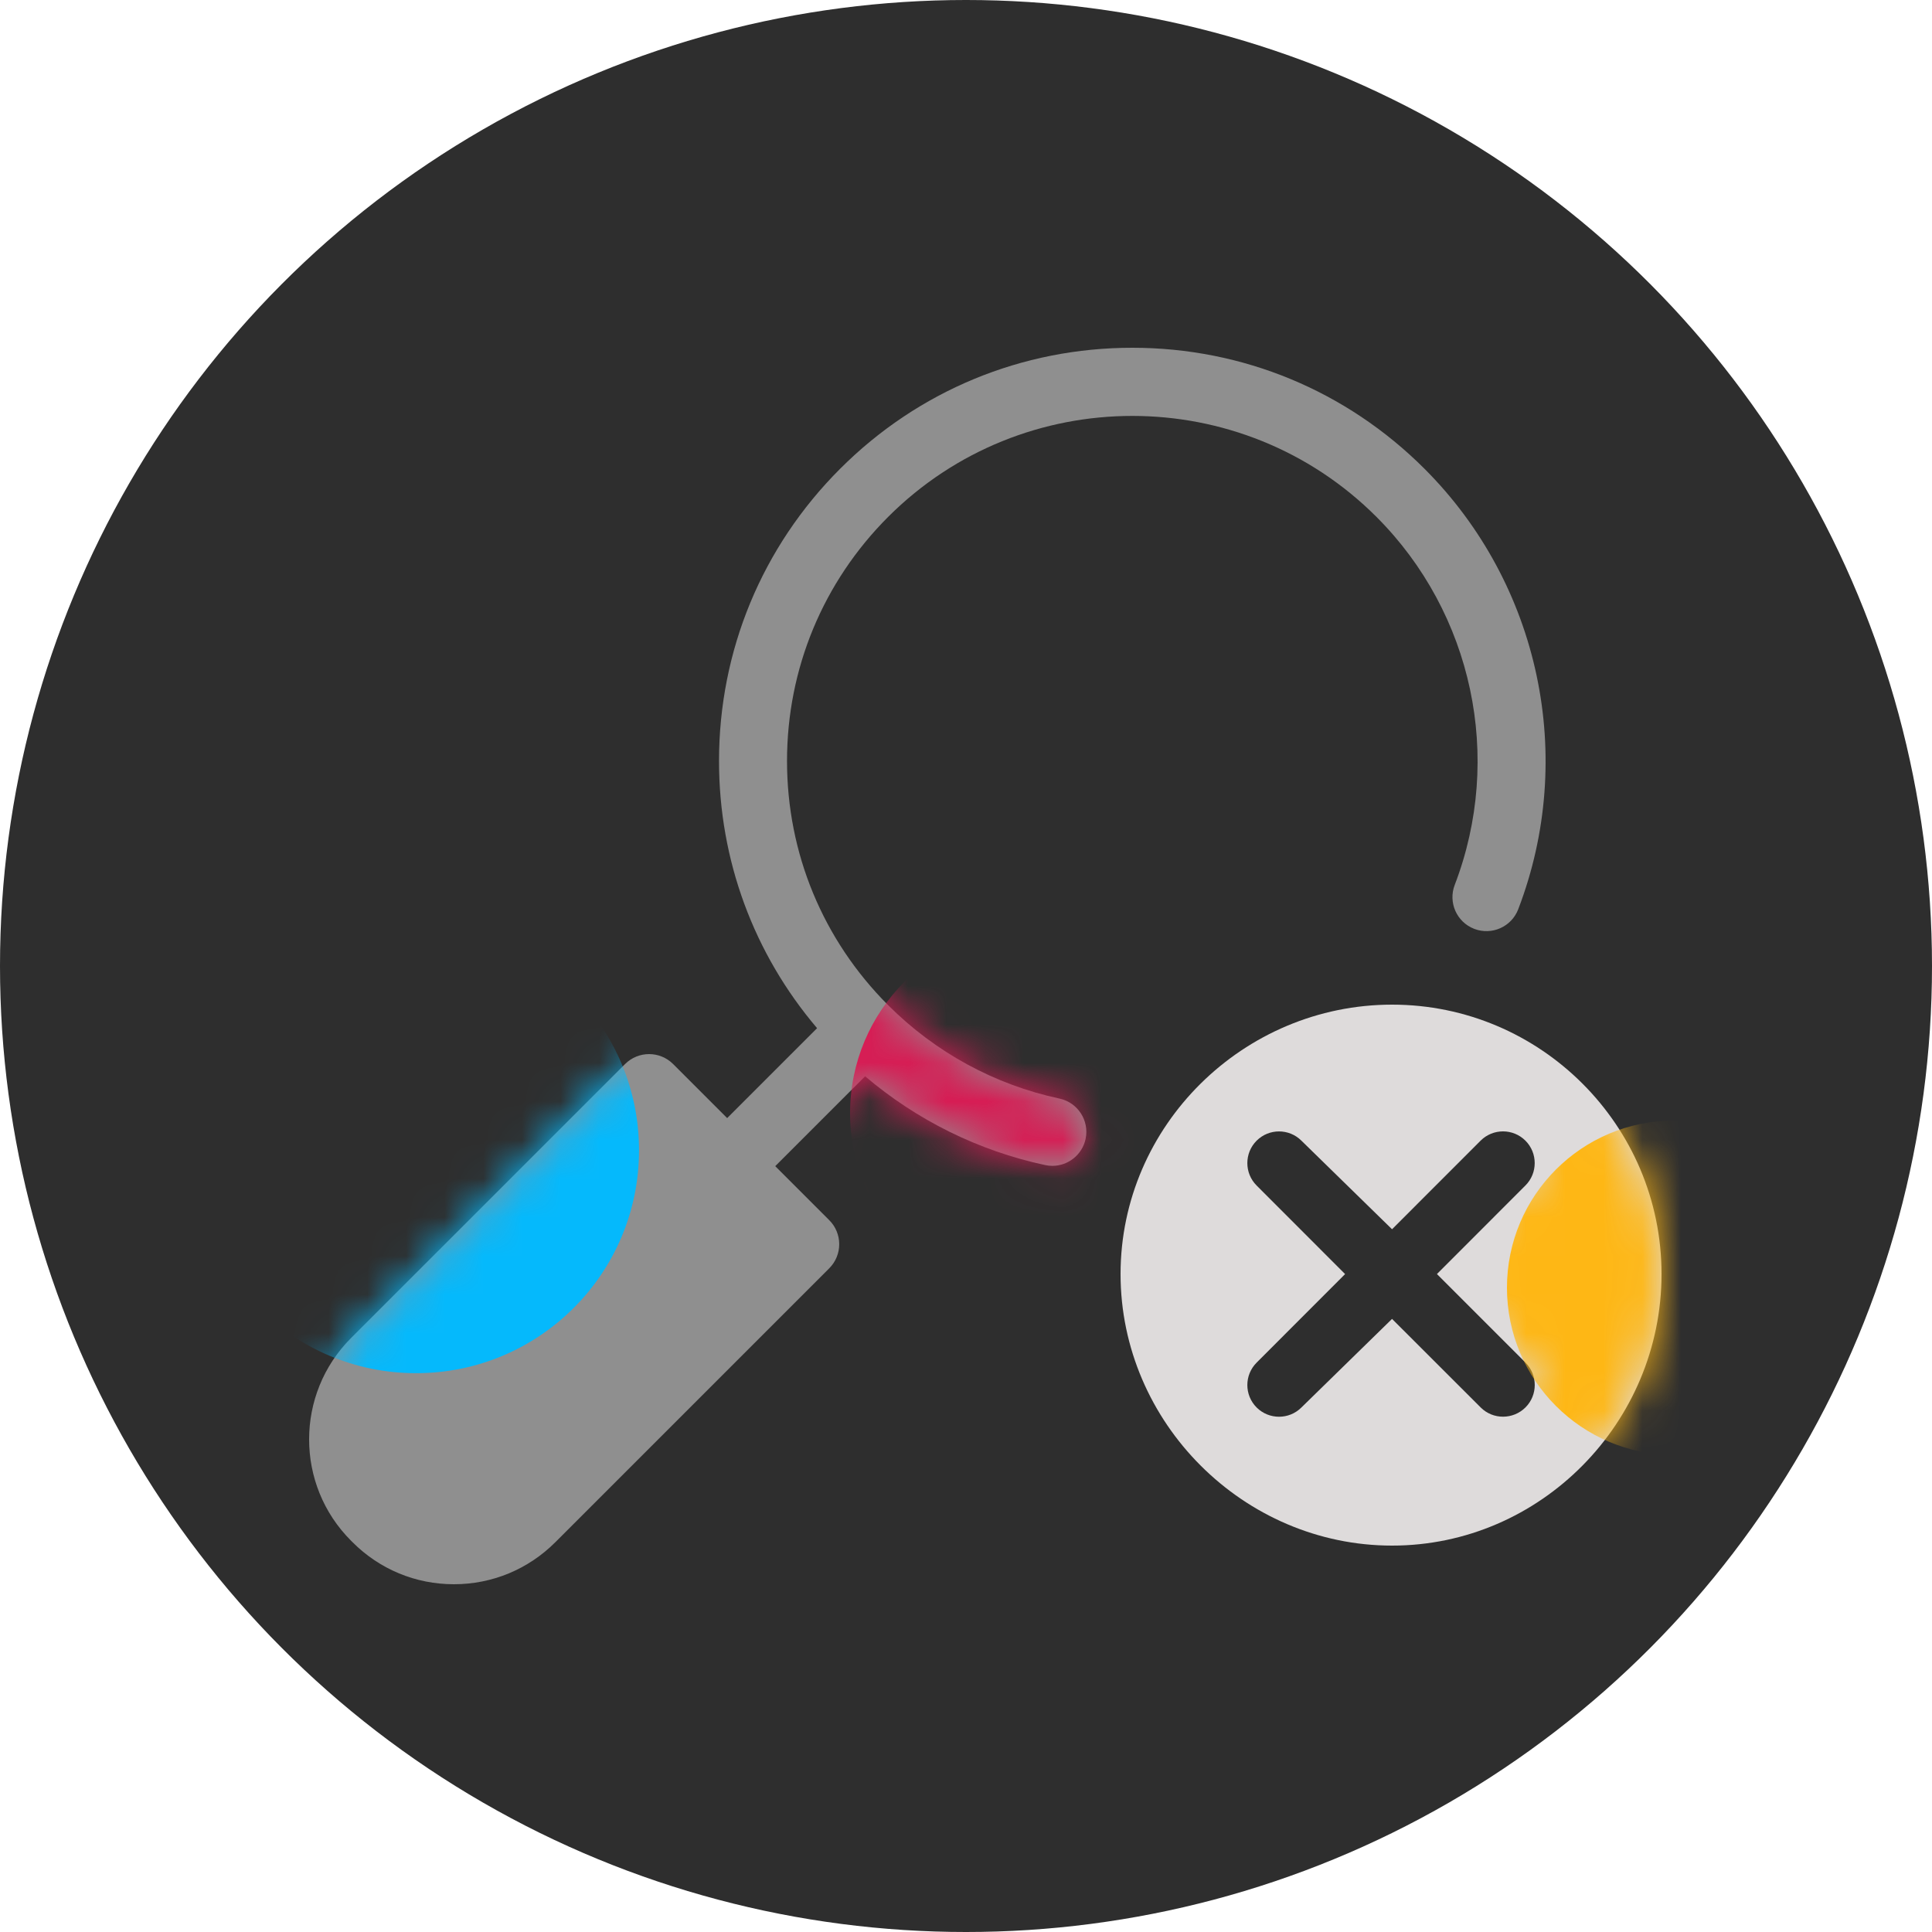
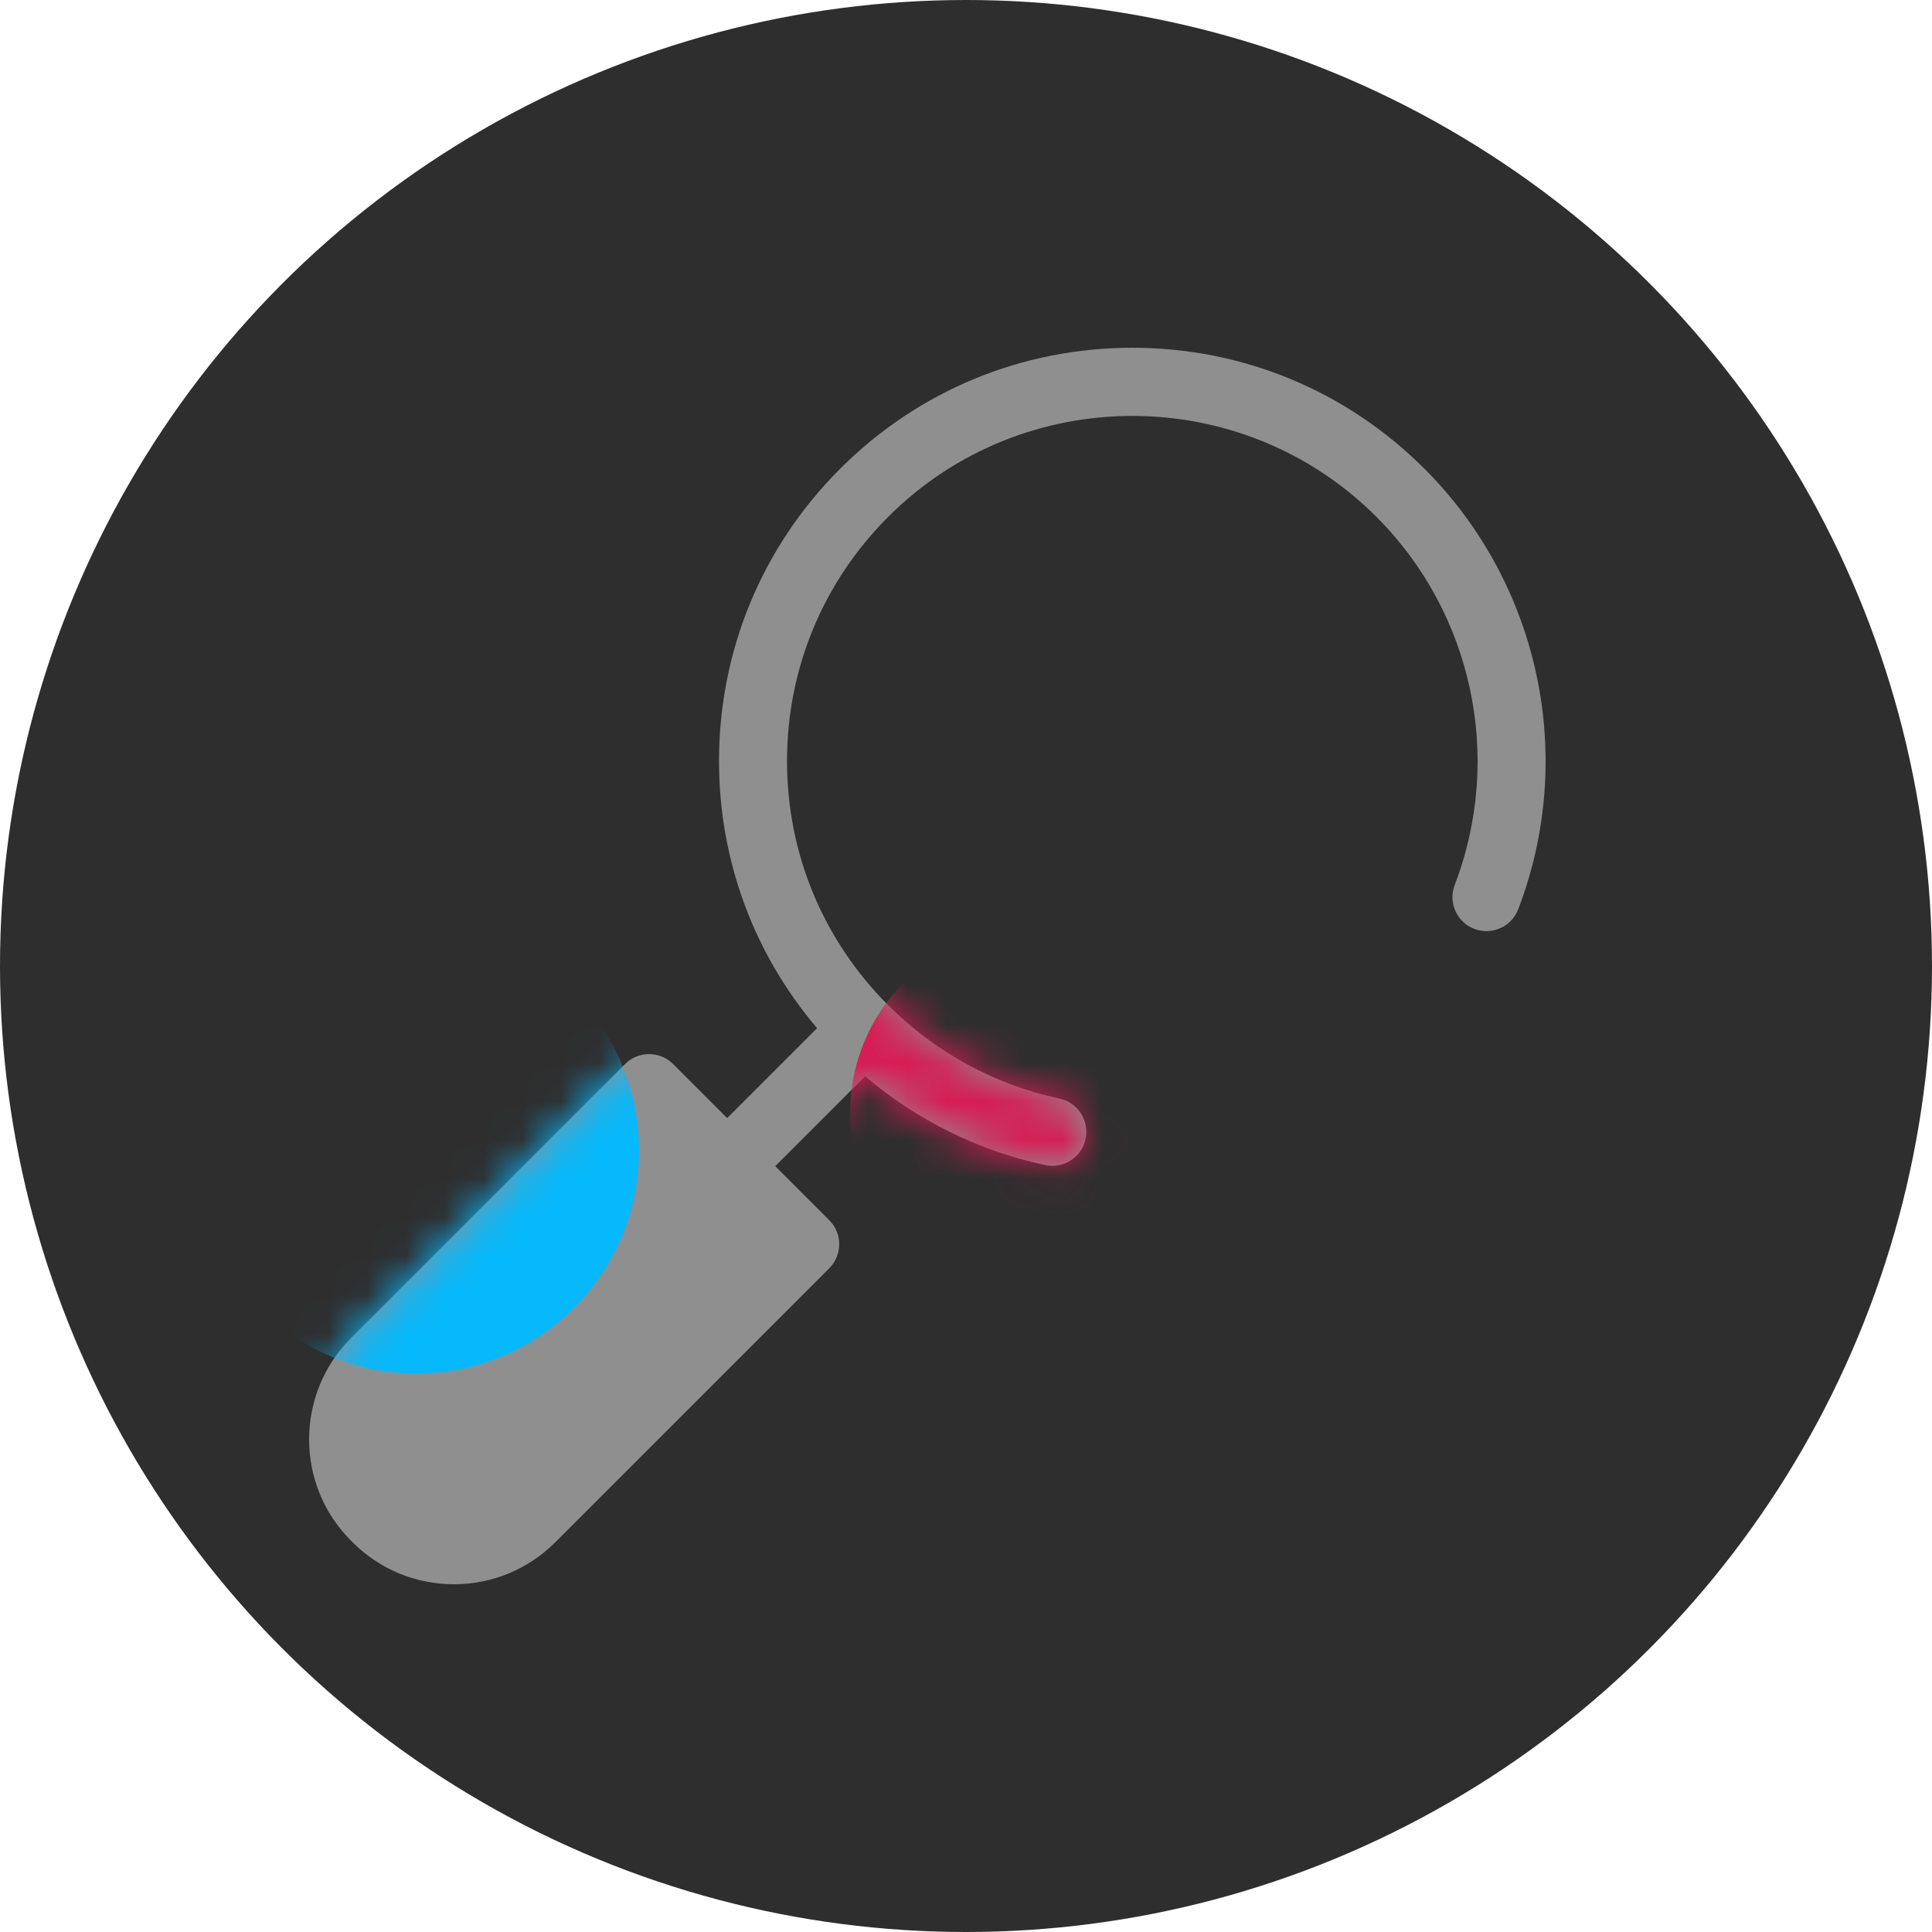
<svg xmlns="http://www.w3.org/2000/svg" xmlns:xlink="http://www.w3.org/1999/xlink" width="50" height="50" viewBox="0 0 50 50">
  <defs>
    <path id="hhifxsi2ua" d="M19.419 19.431c-1.68-.36-3.213-1.196-4.434-2.417-1.688-1.688-2.617-3.932-2.617-6.319 0-2.386.93-4.63 2.617-6.318 3.485-3.484 9.154-3.484 12.638 0 2.493 2.493 3.288 6.232 2.025 9.525-.174.454.052.963.506 1.137.454.174.963-.053 1.137-.506 1.512-3.942.56-8.416-2.424-11.4C26.847 1.113 24.161 0 21.304 0c-2.857 0-5.543 1.112-7.563 3.133-2.02 2.02-3.133 4.706-3.133 7.562 0 2.562.897 4.984 2.538 6.914l-2.327 2.327-1.398-1.398c-.344-.344-.901-.344-1.245 0l-7.091 7.09c-1.447 1.447-1.447 3.8 0 5.245l.04.04c.7.701 1.632 1.087 2.622 1.087.991 0 1.922-.386 2.623-1.086l7.091-7.091c.166-.165.258-.39.258-.623 0-.233-.092-.457-.258-.622l-1.398-1.398 2.326-2.326c1.341 1.138 2.935 1.928 4.66 2.298.062.013.125.02.186.02.406 0 .77-.283.86-.696.101-.475-.201-.943-.676-1.045z" />
-     <path id="wtjmz58bnc" d="M7.027 0C3.183 0 0 3.128 0 6.973 0 10.817 3.183 14 7.027 14 10.872 14 14 10.817 14 6.973 14 3.128 10.872 0 7.027 0zm3.452 9.264c.32.32.32.84 0 1.16-.318.317-.838.323-1.16 0L7.026 8.133l-2.345 2.292c-.32.32-.84.32-1.16 0-.32-.32-.32-.84 0-1.16l2.29-2.292-2.29-2.292c-.32-.32-.32-.84 0-1.16.32-.32.84-.32 1.16 0l2.345 2.292L9.318 3.52c.32-.32.84-.32 1.16 0 .32.32.32.84 0 1.16l-2.29 2.292 2.29 2.29z" />
  </defs>
  <g fill="none" fill-rule="evenodd">
    <g>
      <g transform="translate(-163 -178) translate(163 178)">
        <circle cx="25" cy="25" r="25" fill="#2E2E2E" />
        <g>
          <g transform="translate(8 9)">
            <mask id="yn7gy3nh1b" fill="#fff">
              <use xlink:href="#hhifxsi2ua" />
            </mask>
            <use fill="#8F8F8F" fill-rule="nonzero" xlink:href="#hhifxsi2ua" />
            <circle cx="18.808" cy="19.808" r="4.808" fill="#D71C54" mask="url(#yn7gy3nh1b)" />
            <circle cx="2.769" cy="20.769" r="5.769" fill="#05B9FC" mask="url(#yn7gy3nh1b)" />
          </g>
          <g transform="translate(8 9) translate(21 17)">
            <mask id="3eg9ea0gvd" fill="#fff">
              <use xlink:href="#wtjmz58bnc" />
            </mask>
            <use fill="#DEDBDB" fill-rule="nonzero" xlink:href="#wtjmz58bnc" />
            <circle cx="14.327" cy="7.327" r="4.327" fill="#FEB715" mask="url(#3eg9ea0gvd)" />
          </g>
        </g>
      </g>
    </g>
  </g>
</svg>